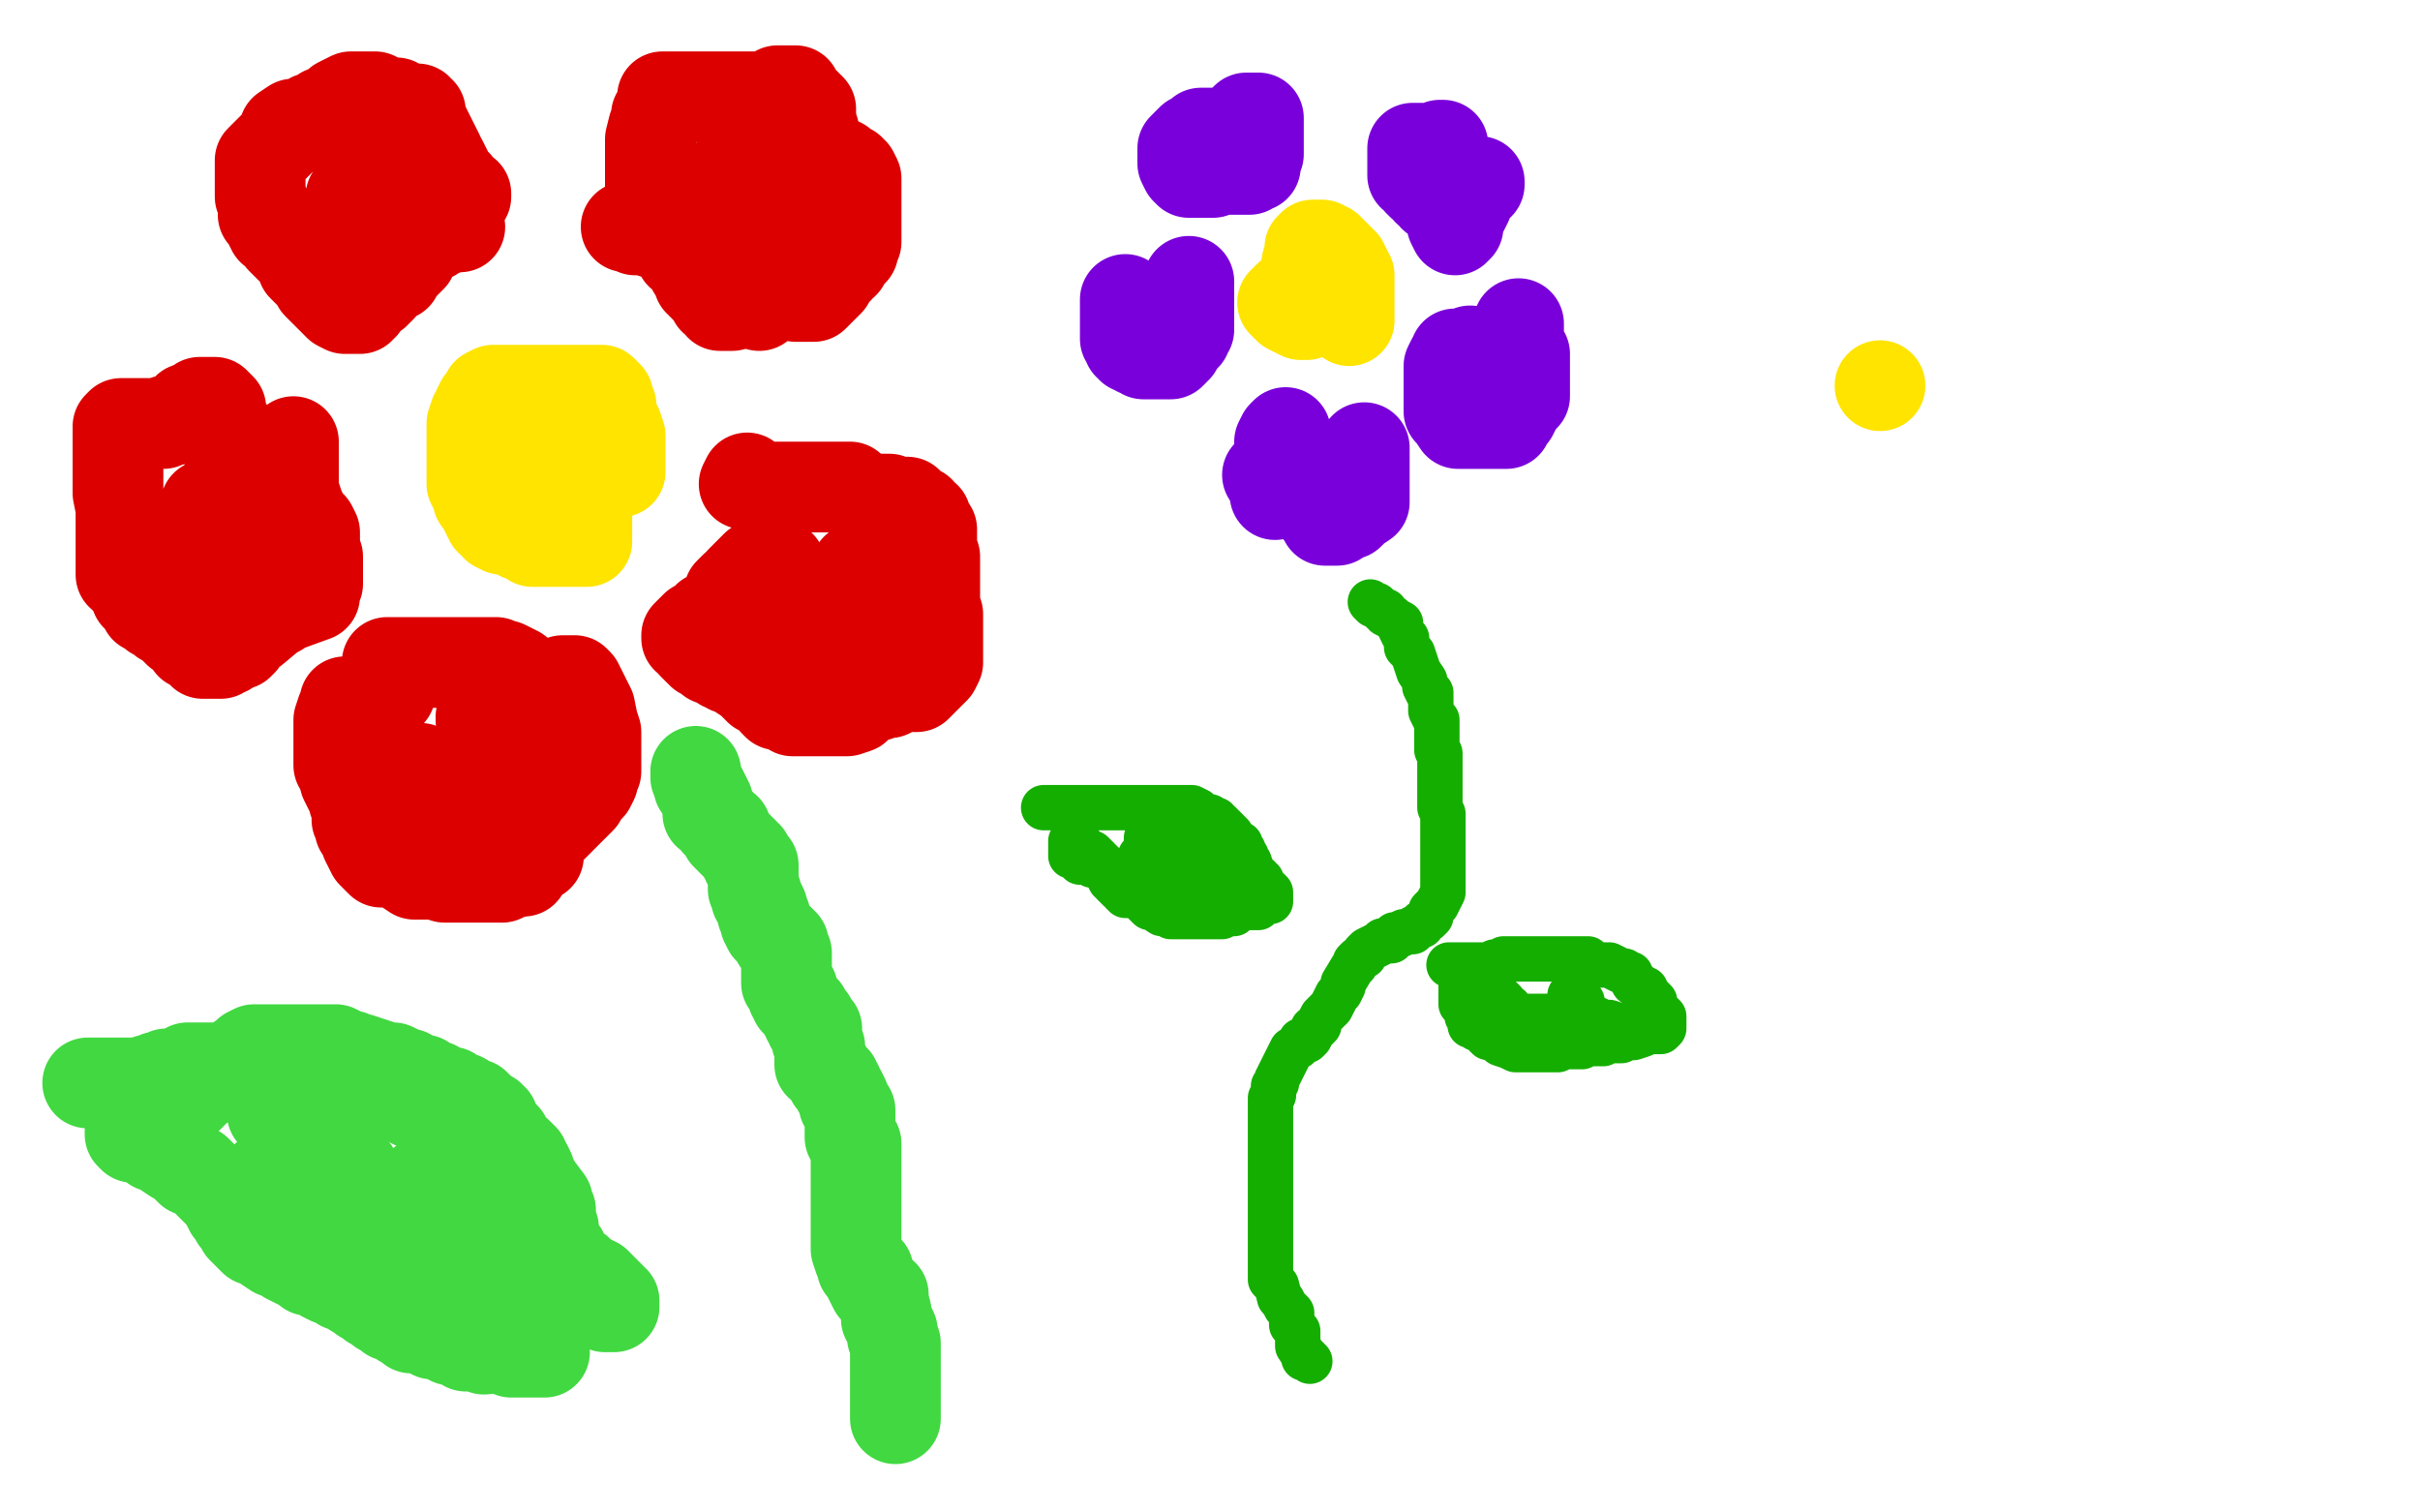
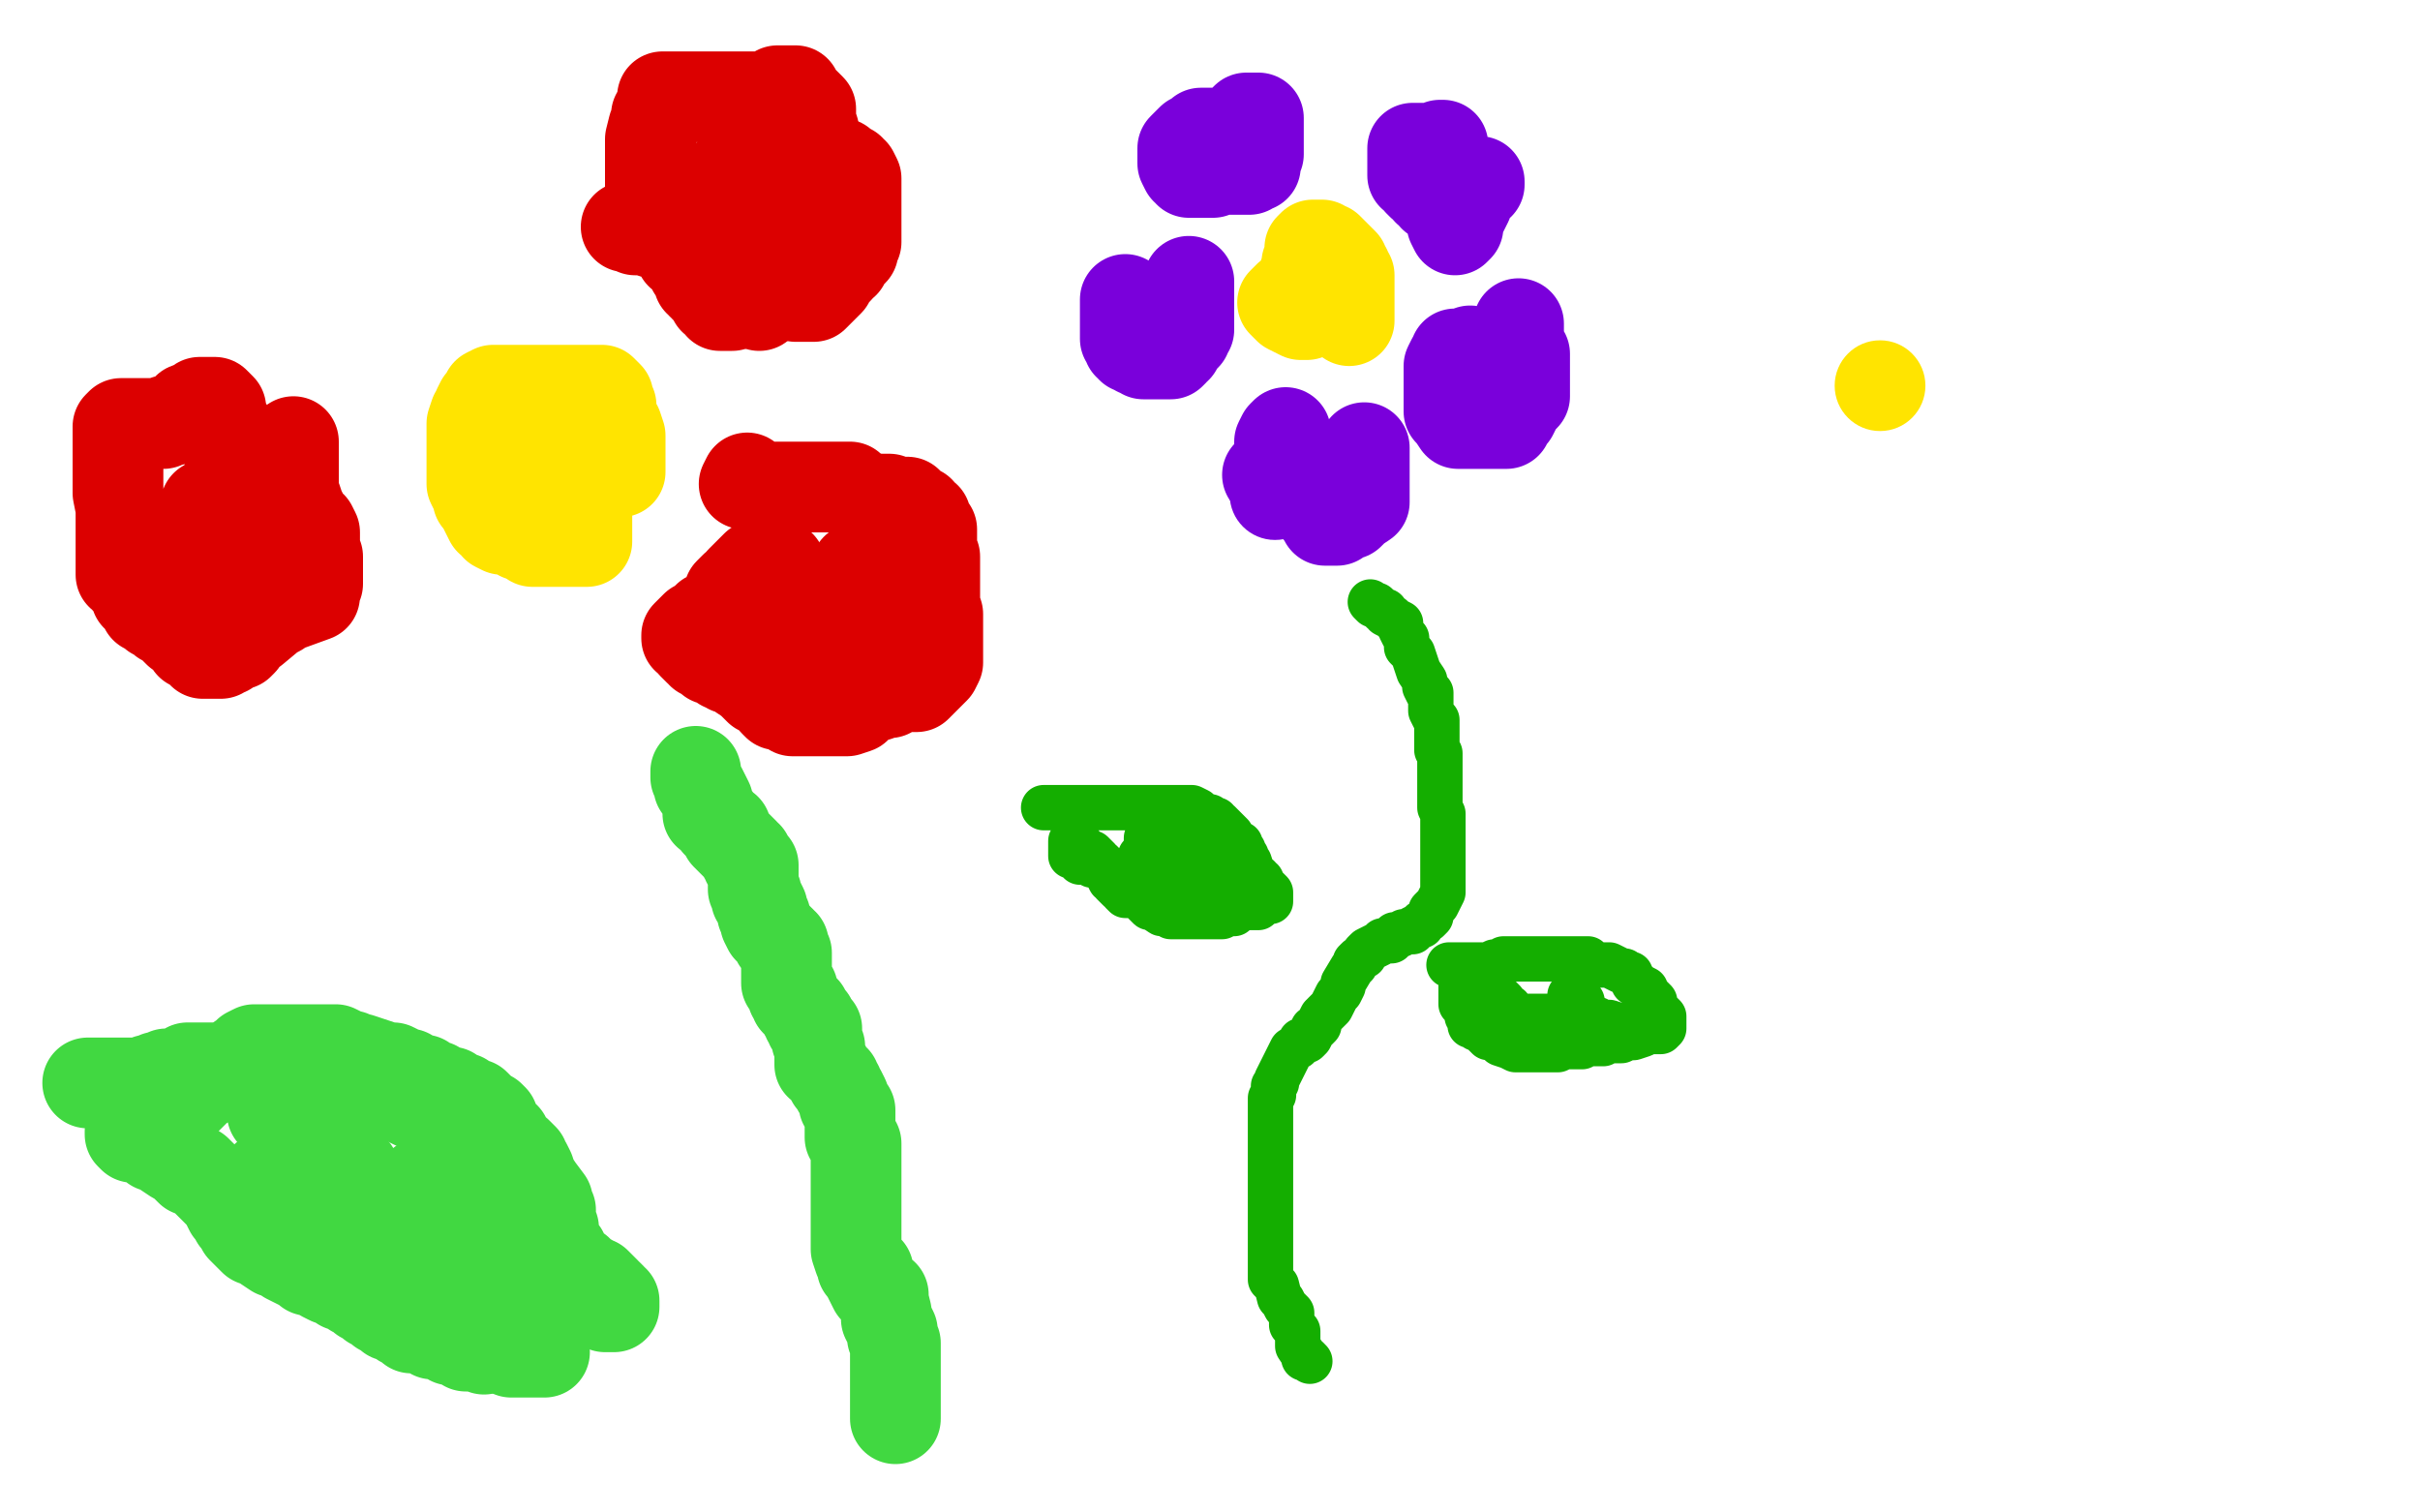
<svg xmlns="http://www.w3.org/2000/svg" width="800" height="500" version="1.1" style="stroke-antialiasing: false">
  <desc>This SVG has been created on https://colorillo.com/</desc>
-   <rect x="0" y="0" width="800" height="500" style="fill: rgb(255,255,255); stroke-width:0" />
  <polyline points="131,407 128,406 128,406 126,402 126,402 124,399 124,399 123,396 123,396 121,394 121,394 120,392 120,392 119,390 118,389 117,387 114,384 112,383 110,381 109,380 108,379 107,378 106,378 105,377 103,375 102,375 100,374 99,373 98,372 97,372 95,371 94,370 93,370 92,369 90,368" style="fill: none; stroke: #41d841; stroke-width: 30; stroke-linejoin: round; stroke-linecap: round; stroke-antialiasing: false; stroke-antialias: 0; opacity: 1.0" />
  <polyline points="29,358 30,358 30,358 31,358 31,358 33,358 33,358 35,358 35,358 36,358 37,358 38,358 39,358 40,358 41,358 42,358 44,358 46,358 47,358 49,358 49,357 50,357 51,357 52,356 53,356 54,356 55,355 56,355 57,355 59,355 60,355 61,354 62,353 63,353 64,353 65,353 66,353 68,353 72,353 73,353 74,353 77,353 79,353 80,354 81,354 83,354 85,354 87,354 88,354 90,354 91,354 93,354 95,354 96,354 98,354 99,354 101,354 102,354 103,354 104,354 105,354 107,354 108,354 109,354 110,355 111,355 113,355 114,355 116,356 118,356 119,357 120,357 121,357 121,358 123,359 124,359 127,359 128,361 129,361 130,362 132,362 133,362 134,363 135,364 137,365 138,365 139,366 140,366 141,367 143,368 143,369 144,369 145,371 147,371 149,372 150,374 151,374 153,375 154,376 155,377 156,378 156,379 158,382 159,383 162,387 165,394 166,398 167,400 169,401 170,403 171,403 173,403 175,404 175,405 176,405 177,405 177,406 178,406 178,407 180,408 181,408 182,410 183,410 184,411 184,412 185,413 186,415 187,417 188,419 191,422 192,422 193,423 194,425 198,429 199,429 199,430 200,432 201,432 202,432 203,432 203,430 202,430 202,429 201,428 200,428 200,427 199,426 198,425 197,424 195,424 195,423 194,423 192,422 191,420 190,420 188,420 187,418 186,417 186,414 185,414 185,413 184,412 184,411 183,410 183,409 183,408 183,407 183,406 182,405 182,404 182,403 182,402 182,400 181,398 181,397 178,393 176,390 175,387 174,385 173,384 173,383 172,382 171,381 169,380 168,378 167,376 165,374 163,372 163,371 163,370 162,369 160,368 159,367 157,365 156,365 155,365 153,363 151,363 149,361 148,361 147,361 146,361 144,359 143,359 142,359 141,358 140,357 138,357 136,356 135,355 134,355 130,353 128,353 125,352 122,351 119,350 118,350 116,349 115,349 111,347 106,347 102,347 99,347 96,347 94,347 92,347 90,347 86,347 85,347 84,347 82,348 81,349 78,351 77,352 75,353 74,354 71,356 68,358 66,359 64,361 63,362 62,363 60,364 60,365 59,365 58,366 57,366 56,367 56,368 56,369 56,373 56,374 56,375 56,376 56,377 56,378 54,379 52,379 51,379 51,378 50,378 49,377 48,377 47,376 44,376 43,375 43,374 44,374 45,374 46,374 48,374 48,375 49,375 49,376 51,377 51,378 52,379 54,380 55,381 58,383 60,384 61,385 62,386 63,387 65,387 66,388 67,389 68,390 70,392 71,393 73,395 75,397 75,398 76,400 77,401 78,402 78,403 79,403 80,406 81,407 82,408 83,409 84,410 87,411 88,412 91,414 93,414 94,415 95,416 97,417 99,418 101,419 102,420 106,421 107,422 109,423 111,423 113,425 114,425 115,425 117,427 118,427 120,429 121,429 123,431 125,431 126,433 127,433 129,435 131,435 133,437 134,437 136,439 139,439 141,439 143,441 144,441 145,441 148,442 149,443 150,443 151,443 152,443 153,444 154,444 154,445 156,445 157,445 159,445 160,446" style="fill: none; stroke: #41d841; stroke-width: 30; stroke-linejoin: round; stroke-linecap: round; stroke-antialiasing: false; stroke-antialias: 0; opacity: 1.0" />
  <polyline points="169,447 170,447 171,447 172,447 173,447 175,447 176,447 177,447 178,447 180,447" style="fill: none; stroke: #41d841; stroke-width: 30; stroke-linejoin: round; stroke-linecap: round; stroke-antialiasing: false; stroke-antialias: 0; opacity: 1.0" />
  <polyline points="182,428 181,428 181,428 180,428 180,428 178,427 178,427 175,427 173,426 172,426 170,425 169,425 167,424 166,424 163,424 160,424 156,422 155,421 154,421 153,419 152,418 151,418 150,416 149,415 147,412 147,410 146,408 145,408 145,407 145,406 145,403 145,400 145,398 145,396 145,395 145,394 145,393 145,391 145,390 143,390 141,390 137,393 135,395 132,396 132,397 131,398 129,398 127,399 126,399 126,400 125,400 124,402 122,402 120,404 119,404 117,405 115,405 114,406 112,406 111,406 109,406 108,406 107,406 105,404 104,404 102,403 101,402 100,401 98,399 96,398 95,396 94,396 93,394 91,392 90,392 89,391 89,390 88,389" style="fill: none; stroke: #41d841; stroke-width: 30; stroke-linejoin: round; stroke-linecap: round; stroke-antialiasing: false; stroke-antialias: 0; opacity: 1.0" />
  <polyline points="230,255 230,256 230,257 231,259 231,260 232,261 233,263 234,265 234,267 234,269 236,270 237,271 237,272 238,273 240,274 240,275 240,276 241,277 242,278 243,279 244,280 245,281 246,282 246,283 247,283 247,284 247,285 249,286 249,287 249,289 249,291 249,292 249,293 249,294 250,295 250,296 250,297 251,298 252,300 252,302 253,303 253,304 253,305 254,307 255,308 256,309 257,310 257,311 258,311 258,312 259,312 259,313 259,314 260,315 260,316 260,317 260,318 260,319 260,320 260,321 260,322 260,324 260,325 262,327 262,328 262,329 263,330 263,331 264,332 265,333 266,334 266,335 267,336 267,337 268,337 268,338 268,339 269,340 270,340 270,341 270,342 270,343 270,344 271,346 271,347 271,348 271,349 271,350 271,352 273,353 273,354 274,355 275,357 276,357 276,358 277,359 277,360 278,361 279,363 279,364 279,365 280,366 281,367 281,368 281,370 281,371 281,372 281,374 281,376 283,378 283,379 283,382 283,383 283,388 283,389 283,391 283,392 283,393 283,394 283,395 283,398 283,399 283,401 283,402 283,404 283,406 283,407 283,408 283,410 283,411 283,412 283,413 284,416 285,418 285,419 287,420 287,422 289,426 292,428 292,430 293,434 293,436 295,440 295,442 296,444 296,445 296,446 296,449 296,451 296,455 296,460 296,462 296,466 296,467 296,468 296,469" style="fill: none; stroke: #41d841; stroke-width: 30; stroke-linejoin: round; stroke-linecap: round; stroke-antialiasing: false; stroke-antialias: 0; opacity: 1.0" />
  <polyline points="453,199 454,200 454,200 455,200 455,200 456,201 457,202 458,202 458,203 460,204 461,205 463,206 463,208 464,210 465,211 465,212 465,213 465,214 466,215 467,216 468,219 469,222 471,225 471,227 472,229 473,229 473,231 473,232 473,233 473,234 473,235 474,237 475,238 475,239 475,240 475,241 475,243 475,244 475,245 475,246 475,248 476,249 476,250 476,251 476,254 476,256 476,258 476,259 476,260 476,261 476,263 476,264 476,266 476,267 477,269 477,271 477,272 477,273 477,274 477,277 477,278 477,279 477,280 477,284 477,285 477,286 477,288 477,290 477,291 477,292 477,294 477,295 476,297 475,299 473,301 473,303 472,304 470,305 470,306 469,306 467,307 467,308 466,308 464,308 463,309 462,309 461,309 460,311 459,311 457,311 456,312 454,313 452,314 451,315 451,316 449,317 448,318 448,319 447,320 444,325 444,326 443,328 442,329 441,331 440,333 439,334 438,335 437,336 436,338 436,339 435,340 434,340 434,341 433,343 432,344 430,344 429,346 427,347 426,349 425,351 424,353 422,357 422,358 421,359 421,360 421,362 420,363 420,364 420,366 420,367 420,368 420,370 420,371 420,373 420,374 420,375 420,377 420,378 420,379 420,380 420,381 420,382 420,384 420,385 420,386 420,387 420,388 420,389 420,390 420,391 420,392 420,393 420,395 420,396 420,399 420,400 420,401 420,402 420,403 420,405 420,406 420,408 420,410 420,411 420,412 420,414 420,415 420,416 420,417 420,418 420,420 420,421 420,423 422,425 423,429 424,430 425,432 426,433 427,434 427,435 427,436 427,437 427,438 429,440 429,443 429,445 431,448 431,449 432,449 433,450" style="fill: none; stroke: #14ae00; stroke-width: 15; stroke-linejoin: round; stroke-linecap: round; stroke-antialiasing: false; stroke-antialias: 0; opacity: 1.0" />
  <polyline points="345,267 347,267 347,267 349,267 349,267 350,267 350,267 351,267 351,267 352,267 352,267 353,267 353,267 354,267 356,267 358,267 359,267 360,267 361,267 362,267 364,267 365,267 366,267 367,267 369,267 370,267 371,267 373,267 374,267 375,267 376,267 378,267 379,267 380,267 382,267 384,267 385,267 386,267 387,267 389,267 391,267 392,267 393,267 394,267 396,268 397,269 399,270 400,270 401,271 402,271 402,272 403,272 404,273 405,274 407,276 408,278 410,279 410,281 411,281 411,282 412,283 412,284 413,285 414,288 414,289 416,290 416,291 417,291 417,292 418,293 419,294 420,295 420,296 420,297 420,298 418,298 416,300 414,300 412,300 409,301 408,302 407,302 406,302 405,302 404,303 403,303 401,303 399,303 398,303 397,303 396,303 395,303 393,303 392,303 391,303 389,303 388,303 387,303 386,302 384,302 381,300 380,300 379,299 378,298 376,296 376,295 375,294 373,292 372,291 371,290 370,289 367,288 366,288 366,287 365,287 364,287 363,286 362,286 361,286 360,285 357,285 357,284 356,283 355,283 354,283 354,282 354,281 354,280 354,279 354,278 355,278 356,279 357,279 359,281 360,282 361,282 362,283 363,284 363,285 364,285 365,286 366,287 366,288 366,289 367,291 368,291 368,292 369,293 370,294 371,294 371,295 372,296 373,296 374,296 375,296 376,296 377,296 378,296 380,296 381,296 382,296 383,296 384,296 384,295 385,295 386,294 387,292 387,291 387,290 388,288 388,286 389,284 390,281 392,279 392,277 393,277 394,277 396,278 398,284 400,290 401,294 402,296 403,297 403,296 403,295 403,291 403,285 400,279 398,274 397,272 395,271 394,270 394,269 393,269 391,269 389,269 387,269 385,269 383,269 382,269 381,269 380,270 380,271 380,272 380,273 380,274 380,275 380,277 379,277 379,279 378,282 377,283 377,285" style="fill: none; stroke: #14ae00; stroke-width: 15; stroke-linejoin: round; stroke-linecap: round; stroke-antialiasing: false; stroke-antialias: 0; opacity: 1.0" />
  <polyline points="479,319 480,319 480,319 481,319 481,319 482,319 482,319 484,319 484,319 485,319 485,319 487,319 487,319 489,319 489,319 490,319 491,319 492,319 494,318 495,318 496,318 497,317 498,317 499,317 500,317 502,317 503,317 505,317 506,317 507,317 508,317 509,317 511,317 513,317 514,317 515,317 516,317 517,317 518,317 519,317 520,317 521,317 522,317 524,317 525,317 527,319 528,319 529,319 530,319 531,319 532,319 534,320 536,321 537,321 538,322 539,322 539,323 540,324 540,325 541,325 542,326 544,327 544,328 545,329 546,330 547,331 547,332 548,334 549,335 550,336 550,337 550,338 550,339 550,340 549,341 548,341 547,341 545,341 543,342 540,343 538,343 536,344 535,344 533,344 531,344 530,345 529,345 528,345 527,345 526,345 525,345 524,345 523,346 522,346 520,346 519,346 517,346 515,347 514,347 512,347 511,347 509,347 508,347 507,347 506,347 504,347 501,347 499,346 496,345 495,343 492,343 491,342 489,340 488,340 487,339 486,339 486,337 485,336 485,335 485,334 483,332 483,331 483,330 483,329 483,328 483,327 483,326 483,325 483,324 484,324 485,324 486,324 487,324 488,324 489,324 490,325 493,327 494,329 495,329 497,331 497,332 499,333 499,335 500,335 501,336 502,336 503,336 504,336 506,336 508,336 509,336 511,336 513,336 514,336 515,336 516,336 517,336 519,335 519,333 519,331 519,329 520,329 521,329 523,331 523,333 525,335 527,337 528,337 528,338 530,338 531,338 532,338 535,339 536,340" style="fill: none; stroke: #14ae00; stroke-width: 15; stroke-linejoin: round; stroke-linecap: round; stroke-antialiasing: false; stroke-antialias: 0; opacity: 1.0" />
-   <polyline points="159,238 159,237 160,237 160,238 162,239 164,241 165,241 167,243 167,244 168,244 170,246 170,248 171,249 171,250 172,251 173,254 173,256 174,258 174,260 174,263 174,265 174,268 175,268 175,269 175,271 175,273 175,275 175,277 175,278 175,280 175,282 175,284 174,286 173,287 173,288 172,288 168,289 166,290 164,290 162,290 159,290 157,290 155,290 153,290 151,290 149,290 148,290 147,290 144,289 143,289 141,289 139,289 137,289 134,287 130,285 127,285 126,285 125,284 124,283 123,282 122,280 121,278 121,277 120,275 119,274 119,273 119,272 118,271 118,269 118,267 117,265 117,264 116,262 115,260 114,258 114,257 114,256 113,255 113,254 112,253 112,252 112,251 112,250 112,247 112,244 112,242 112,241 112,240 112,238 113,235 114,233 114,232 115,232 117,232 118,232 119,232 120,232 122,232 124,232 125,231 126,231 127,231 127,230 129,229 129,227 129,226 130,225 130,223 129,222 128,221 128,220 128,219 129,219 131,219 133,219 134,219 136,219 138,219 140,219 142,219 144,219 147,219 150,219 152,219 153,219 156,219 158,219 161,219 162,219 164,219 165,220 166,220 167,220 169,221 171,222 172,223 173,224 174,224 174,225 178,226 179,226 181,226 184,226 185,226 186,226 186,225 187,225 188,225 189,225 190,225 191,226 193,230 195,234 196,239 197,242 197,243 197,245 197,247 197,249 197,252 197,253 197,254 197,255 196,257 196,258 195,260 194,261 193,262 192,262 192,263 192,264 189,267 185,271 181,275 180,276 179,277 178,277 177,277 175,279 175,280 175,281 175,282 177,283 178,283 176,282 172,280 170,280 169,279 169,278 167,278 166,277 165,276 164,276 162,275 161,275 160,275 158,275 156,275 155,273 153,273 152,272 152,271 152,270 150,269 150,267 148,264 146,262 145,262 144,261 144,260 142,258 141,256 140,255 139,254" style="fill: none; stroke: #dc0000; stroke-width: 30; stroke-linejoin: round; stroke-linecap: round; stroke-antialiasing: false; stroke-antialias: 0; opacity: 1.0" />
  <polyline points="97,146 97,148 97,148 97,150 97,150 97,152 97,153 97,154 97,160 97,163 98,165 99,168 100,170 101,172 102,173 102,174 103,174 104,176 104,177 104,178 104,181 104,182 105,184 105,185 105,186 105,188 105,189 105,191 105,192 105,193 104,195 104,196 104,197 93,201 92,202 90,203 84,208 80,211 80,212 79,213 78,213 76,214 75,215 74,215 73,216 72,216 70,216 69,216 67,216 66,214 65,214 65,213 63,213 63,212 62,211 61,209 59,209 58,208 57,207 56,206 54,205 53,203 52,203 51,203 50,202 49,201 48,201 47,199 47,198 45,197 44,194 43,193 43,192 42,192 42,191 40,190 40,189 40,187 40,185 40,183 40,182 40,181 40,179 40,177 40,175 40,172 40,168 39,163 39,161 39,159 39,158 39,153 39,151 39,150 39,147 39,145 39,144 39,142 39,141 40,140 41,140 43,140 46,140 48,140 49,140 50,140 51,140 53,140 54,140 55,139 56,139 57,139 58,138 60,137 62,135 65,134 66,133 68,133 70,133 71,133 73,135 73,136 74,139 75,141 75,142 75,143 76,143 76,144 76,146 77,152 77,156 75,159 75,162 74,164 74,166 74,169 74,171 74,174 74,176 74,178 74,179 74,181 74,182 76,183 77,184 77,185 78,187 77,187 73,187 71,185 70,185 70,184 70,183 70,182 70,180 70,176 70,173 69,171 69,170 69,168 68,167" style="fill: none; stroke: #dc0000; stroke-width: 30; stroke-linejoin: round; stroke-linecap: round; stroke-antialiasing: false; stroke-antialias: 0; opacity: 1.0" />
-   <polyline points="151,75 152,75 152,75 150,75 148,75 147,76 146,76 145,76 143,77 143,78 141,78 140,79 139,80 138,80 138,81 137,82 137,83 136,83 136,85 135,86 134,87 132,89 131,91 130,91 128,93 127,93 126,94 126,95 125,96 124,97 123,97 121,99 120,101 119,101 119,102 118,102 117,102 116,102 114,102 112,101 111,100 109,98 108,97 107,96 106,95 105,94 104,92 102,90 100,88 99,85 99,84 97,82 96,82 95,81 94,80 93,79 93,78 92,77 90,76 89,74 89,73 87,71 87,70 87,69 87,68 87,67 86,65 86,64 86,63 86,61 86,60 86,59 86,58 86,57 86,55 86,53 88,51 89,50 90,49 91,48 92,47 93,46 94,43 97,41 98,41 100,41 101,40 102,40 103,39 106,39 106,38 107,37 109,37 110,36 112,34 114,33 116,32 117,32 118,32 120,32 121,32 122,32 123,32 124,32 126,33 127,34 129,34 131,34 132,35 135,36 136,36 137,36 138,36 138,37 139,37 139,39 141,43 143,47 144,49 145,51 145,52 146,53 147,55 149,59 150,60 151,61 152,63 154,64 154,65 153,64 152,63 151,62 150,61 149,61 149,60 147,60 146,60 145,59 144,59 143,58 141,57 140,55 139,55 137,53 137,54 133,68 130,78 130,80 130,82 130,83 120,78 119,77 117,74 116,72 116,71 116,70 116,66 116,65 118,63 119,61 120,59 122,57" style="fill: none; stroke: #dc0000; stroke-width: 30; stroke-linejoin: round; stroke-linecap: round; stroke-antialiasing: false; stroke-antialias: 0; opacity: 1.0" />
  <polyline points="218,71 219,72 219,72 219,74 219,74 219,75 219,75 218,75 218,75 217,75 216,75 213,75 211,75 209,75 208,75 207,75 208,75 209,75 210,76 213,76 216,77 217,77 218,77 219,78 221,79 222,79 222,80 223,81 225,82 225,83 225,84 226,84 227,85 228,87 229,89 231,91 231,93 232,93 232,94 233,94 233,95 234,96 235,97 236,99 237,99 238,100 238,101 240,101 241,101 242,101 244,100 246,98 246,97 246,94 247,93 248,93 249,92" style="fill: none; stroke: #dc0000; stroke-width: 30; stroke-linejoin: round; stroke-linecap: round; stroke-antialiasing: false; stroke-antialias: 0; opacity: 1.0" />
  <polyline points="251,101 252,100 252,100 253,99 253,99 253,97 253,97 255,95 255,95 256,95 256,94 257,94 258,92 258,91 259,91 259,90 259,89 260,89 261,88 262,88 264,87 264,86 266,85 267,84 269,83 270,82 270,80 270,79 270,77 270,76 270,75 270,74 270,73 270,71 270,69 270,67 270,66 270,64 270,62 270,60 270,59 272,58 272,56 273,55 274,55 274,54" style="fill: none; stroke: #dc0000; stroke-width: 30; stroke-linejoin: round; stroke-linecap: round; stroke-antialiasing: false; stroke-antialias: 0; opacity: 1.0" />
  <polyline points="277,54 278,54 278,54 279,55 279,55 280,56 280,56 281,56 281,57 282,57 283,59 283,60 283,62 283,64 283,66 283,67 283,68 283,69 283,70 283,71 283,72 283,73 283,75 283,76 283,78 283,79 283,80 282,81 282,83 280,85 279,87 278,87 277,89 275,91 274,93 273,94 272,95 271,96 270,97 269,98 268,98 266,98 263,98" style="fill: none; stroke: #dc0000; stroke-width: 30; stroke-linejoin: round; stroke-linecap: round; stroke-antialiasing: false; stroke-antialias: 0; opacity: 1.0" />
  <polyline points="221,72 219,72 219,72 218,71 218,71 217,69 217,69 215,65 215,65 215,64 215,64 215,63 215,63 215,61 215,59 215,57 215,55 215,52 215,50 215,48 215,47 215,46 216,42 217,40 217,38 218,37 218,36 219,34 219,32 221,32 222,32 226,32 229,32 232,32 234,32 235,32 237,32 241,32 242,32 243,32 244,32 246,32 247,32 248,32 249,32 250,32 251,32 252,32 253,32 254,32 256,31 257,30 259,30 260,30 261,30 262,30 263,30 263,31 264,32 265,33 267,35 268,36 268,38 268,40 269,43 269,46 269,49 269,50 269,53 267,55 266,56 264,57 260,58 255,59 253,59 248,61 245,61 241,61 238,63 238,62 238,60 241,60 244,64 251,73 256,81 261,87 263,90 263,91 263,92" style="fill: none; stroke: #dc0000; stroke-width: 30; stroke-linejoin: round; stroke-linecap: round; stroke-antialiasing: false; stroke-antialias: 0; opacity: 1.0" />
  <polyline points="247,158 246,160 246,160 247,160 247,160 248,160 248,160 249,161 249,161 251,161 252,161 254,161 255,161 257,161 258,161 259,161 260,161 262,161 263,161 264,161 265,161 266,161 268,161 270,161 271,161 272,161 273,161 274,161 275,161 277,161 279,161 281,161 281,162 282,163 283,163 284,164 285,164 286,164 287,165 288,165 290,165 292,165 294,165 296,166 298,166 299,166 300,166 301,167 302,168 304,169 304,170 306,171 306,172 307,174 308,175 308,176 308,178 308,180 308,182 309,184 309,185 309,187 309,189 309,190 309,191 309,192 309,193 309,194 309,195 309,196 309,198 309,200 310,203 310,204 310,205 310,206 310,208 310,211 310,213 310,215 310,216 310,217 310,219 309,221 308,222 307,223 306,224 305,225 303,227 301,227 298,227 297,227 296,227 295,228 294,229 292,229 290,230 289,230 288,230 287,231 285,232 284,233 283,234 280,235 279,235 278,235 277,235 276,235 275,235 273,235 272,235 269,235 267,235 265,235 264,235 263,235 262,235 259,233 258,233 257,233 256,232 256,231 254,230 253,229 251,228 250,227 248,225 245,223 244,222 243,221 241,221 241,220 240,220 239,220 238,218 235,218 235,217 234,216 233,216 232,216 232,215 231,215 229,213 229,212 227,211 227,210 229,208 230,207 231,207 232,206 234,204 236,203 238,201 240,199 241,196 242,195 243,194 244,194 245,192 246,191 247,190 249,188 250,187 252,187 254,187 256,187 258,187 258,190 260,193 262,195 263,196 264,196 264,197 266,200 266,201 266,203 266,206 266,207 266,209 266,210 266,213 266,214 266,215 266,214 266,213 266,209 267,208 268,208 269,208 271,207 273,204 275,202 277,199 279,197 280,196 281,195" style="fill: none; stroke: #dc0000; stroke-width: 30; stroke-linejoin: round; stroke-linecap: round; stroke-antialiasing: false; stroke-antialias: 0; opacity: 1.0" />
  <polyline points="283,188 283,189 283,189 283,193 283,193 283,198 283,198 283,199 283,199 283,201 283,201 284,202 285,204 286,205 287,208 288,209 288,210 289,210 289,211" style="fill: none; stroke: #dc0000; stroke-width: 30; stroke-linejoin: round; stroke-linecap: round; stroke-antialiasing: false; stroke-antialias: 0; opacity: 1.0" />
  <polyline points="194,148 194,150 194,153 194,158 194,160 194,162 194,163 194,165 194,168 194,169 194,172 194,174 194,175 194,177 194,178 194,179 193,179 187,179 185,179 180,179 179,179 177,179 176,179 175,178 173,177 172,177 172,176 170,176 169,175 168,175 167,175 166,175 164,174 164,173 162,172 160,168 160,166 158,165 158,164 157,162 156,160 156,159 156,153 156,149 156,144 156,140 157,137 158,136 158,135 159,133 160,132 161,131 161,130 163,129 164,129 165,129 168,129 169,129 171,129 172,129 174,129 176,129 178,129 179,129 180,129 181,129 183,129 184,129 185,129 186,129 187,129 189,129 190,129 191,129 193,129 194,129 195,129 196,129 197,129 198,129 199,129 201,131 201,133 202,134 202,136 202,138 202,140 204,141 205,144 205,146 205,147 205,148 205,151 205,153 205,155 205,156 201,156 197,156 196,156 194,156 193,156 191,156 190,156 188,156 186,156 185,156 184,156 183,156 182,156 182,155 182,154 182,153 182,151 182,150" style="fill: none; stroke: #ffe400; stroke-width: 30; stroke-linejoin: round; stroke-linecap: round; stroke-antialiasing: false; stroke-antialias: 0; opacity: 1.0" />
  <circle cx="439.5" cy="91.5" r="15" style="fill: #ffe400; stroke-antialiasing: false; stroke-antialias: 0; opacity: 1.0" />
  <polyline points="433,103 432,104 432,104 430,104 430,104 428,103 428,103 426,102 426,102 424,100 424,100 425,99 426,98 428,97 430,96 431,95 431,93 431,92 431,91 432,90 432,87 433,87 433,85 433,84 433,82 434,81 435,81 437,81 438,82 439,82 440,83 442,85 444,87 444,88 445,89 445,90 446,91 446,93 446,94 446,95 446,97 446,98 446,99 446,100 446,101 446,102 446,103 446,104 446,106" style="fill: none; stroke: #ffe400; stroke-width: 30; stroke-linejoin: round; stroke-linecap: round; stroke-antialiasing: false; stroke-antialias: 0; opacity: 1.0" />
  <circle cx="621.5" cy="127.5" r="15" style="fill: #ffe400; stroke-antialiasing: false; stroke-antialias: 0; opacity: 1.0" />
  <polyline points="393,93 393,94 393,95 393,96 393,97 393,98 393,100 393,102 393,103 393,104 393,105 393,106 393,107 393,108 393,109 392,109 392,111 391,112 390,113 389,115 388,115 388,116 387,117 386,117 385,117 384,117 382,117 381,117 380,117 379,117 378,117 377,116 376,116 375,115 374,115 374,114 373,114 373,113 372,112 372,111 372,109 372,107 372,106 372,105 372,104 372,103 372,102 372,101 372,99" style="fill: none; stroke: #7a00db; stroke-width: 30; stroke-linejoin: round; stroke-linecap: round; stroke-antialiasing: false; stroke-antialias: 0; opacity: 1.0" />
  <circle cx="404.5" cy="49.5" r="15" style="fill: #7a00db; stroke-antialiasing: false; stroke-antialias: 0; opacity: 1.0" />
  <polyline points="404,50 404,51 404,51 404,53 404,53 404,54 403,55 403,56 401,57 399,57 398,57 397,57 396,57 395,57 393,57 393,56 392,56 391,54 391,49 392,48 394,46 395,46 397,44 398,44 401,44 402,44 403,44 404,44 405,44 406,44 407,44 408,44 410,43 410,42 411,40 412,39 413,39 414,39 415,39 416,39 416,41 416,43 416,44 416,45 416,48 416,49 416,51 415,52 415,53 415,55 414,55 413,56 411,56 408,56 407,56" style="fill: none; stroke: #7a00db; stroke-width: 30; stroke-linejoin: round; stroke-linecap: round; stroke-antialiasing: false; stroke-antialias: 0; opacity: 1.0" />
  <polyline points="472,57 473,57 473,57 474,57 474,57 474,58 474,58 475,59 475,60 475,61 475,62 475,63 475,64 476,64 477,64 478,64 480,64 479,63 478,63 476,63 476,62 474,61 473,61 473,60 473,59 474,56 475,52 476,51 477,49 477,48 476,48 474,49 473,49 470,49 469,49 468,49 467,49 467,50 467,51 467,53 467,55 467,57 467,58 468,58 469,59 469,60 470,61 471,61 472,63 473,63 474,65 475,65 476,66 477,67 478,68 478,69 479,69 480,71 480,72 480,74 481,76 482,75 482,74 483,71 485,67 485,65 485,63 487,62 489,61 489,60" style="fill: none; stroke: #7a00db; stroke-width: 30; stroke-linejoin: round; stroke-linecap: round; stroke-antialiasing: false; stroke-antialias: 0; opacity: 1.0" />
  <polyline points="502,107 502,108 502,108 502,109 502,109 502,111 502,111 502,112 502,112 502,113 502,113 502,115 504,117 504,118 504,120 504,121 504,122 504,123 504,124 504,126 504,128 504,129 504,131 503,132 501,134 501,135 500,137 499,138 498,139 498,140 496,140 494,140 492,140 490,140 489,140 488,140 487,140 486,140 485,140 484,140 482,140 480,137 480,136 479,136 479,134 479,131 479,128 479,125 479,123 479,121 480,119 481,118 481,117 483,117 484,117 486,116" style="fill: none; stroke: #7a00db; stroke-width: 30; stroke-linejoin: round; stroke-linecap: round; stroke-antialiasing: false; stroke-antialias: 0; opacity: 1.0" />
  <polyline points="451,148 451,149 451,149 451,151 451,151 451,154 451,154 451,156 451,156 451,157 451,157 451,158 451,158 451,159 451,160 451,162 451,163 451,164 451,166 448,168 446,170 445,170 444,170 442,172 440,172 439,172 438,172 438,171 437,170 436,169 435,167 435,166 433,165 431,163 431,162 430,162 430,161 429,160" style="fill: none; stroke: #7a00db; stroke-width: 30; stroke-linejoin: round; stroke-linecap: round; stroke-antialiasing: false; stroke-antialias: 0; opacity: 1.0" />
  <polyline points="423,147 423,146 423,146 424,144 424,144 425,143 425,143 425,144 425,145 425,146 425,147 425,149 425,150 425,151 425,152 424,153 423,154 422,155 420,156 419,157" style="fill: none; stroke: #7a00db; stroke-width: 30; stroke-linejoin: round; stroke-linecap: round; stroke-antialiasing: false; stroke-antialias: 0; opacity: 1.0" />
  <circle cx="421.5" cy="163.5" r="15" style="fill: #7a00db; stroke-antialiasing: false; stroke-antialias: 0; opacity: 1.0" />
</svg>